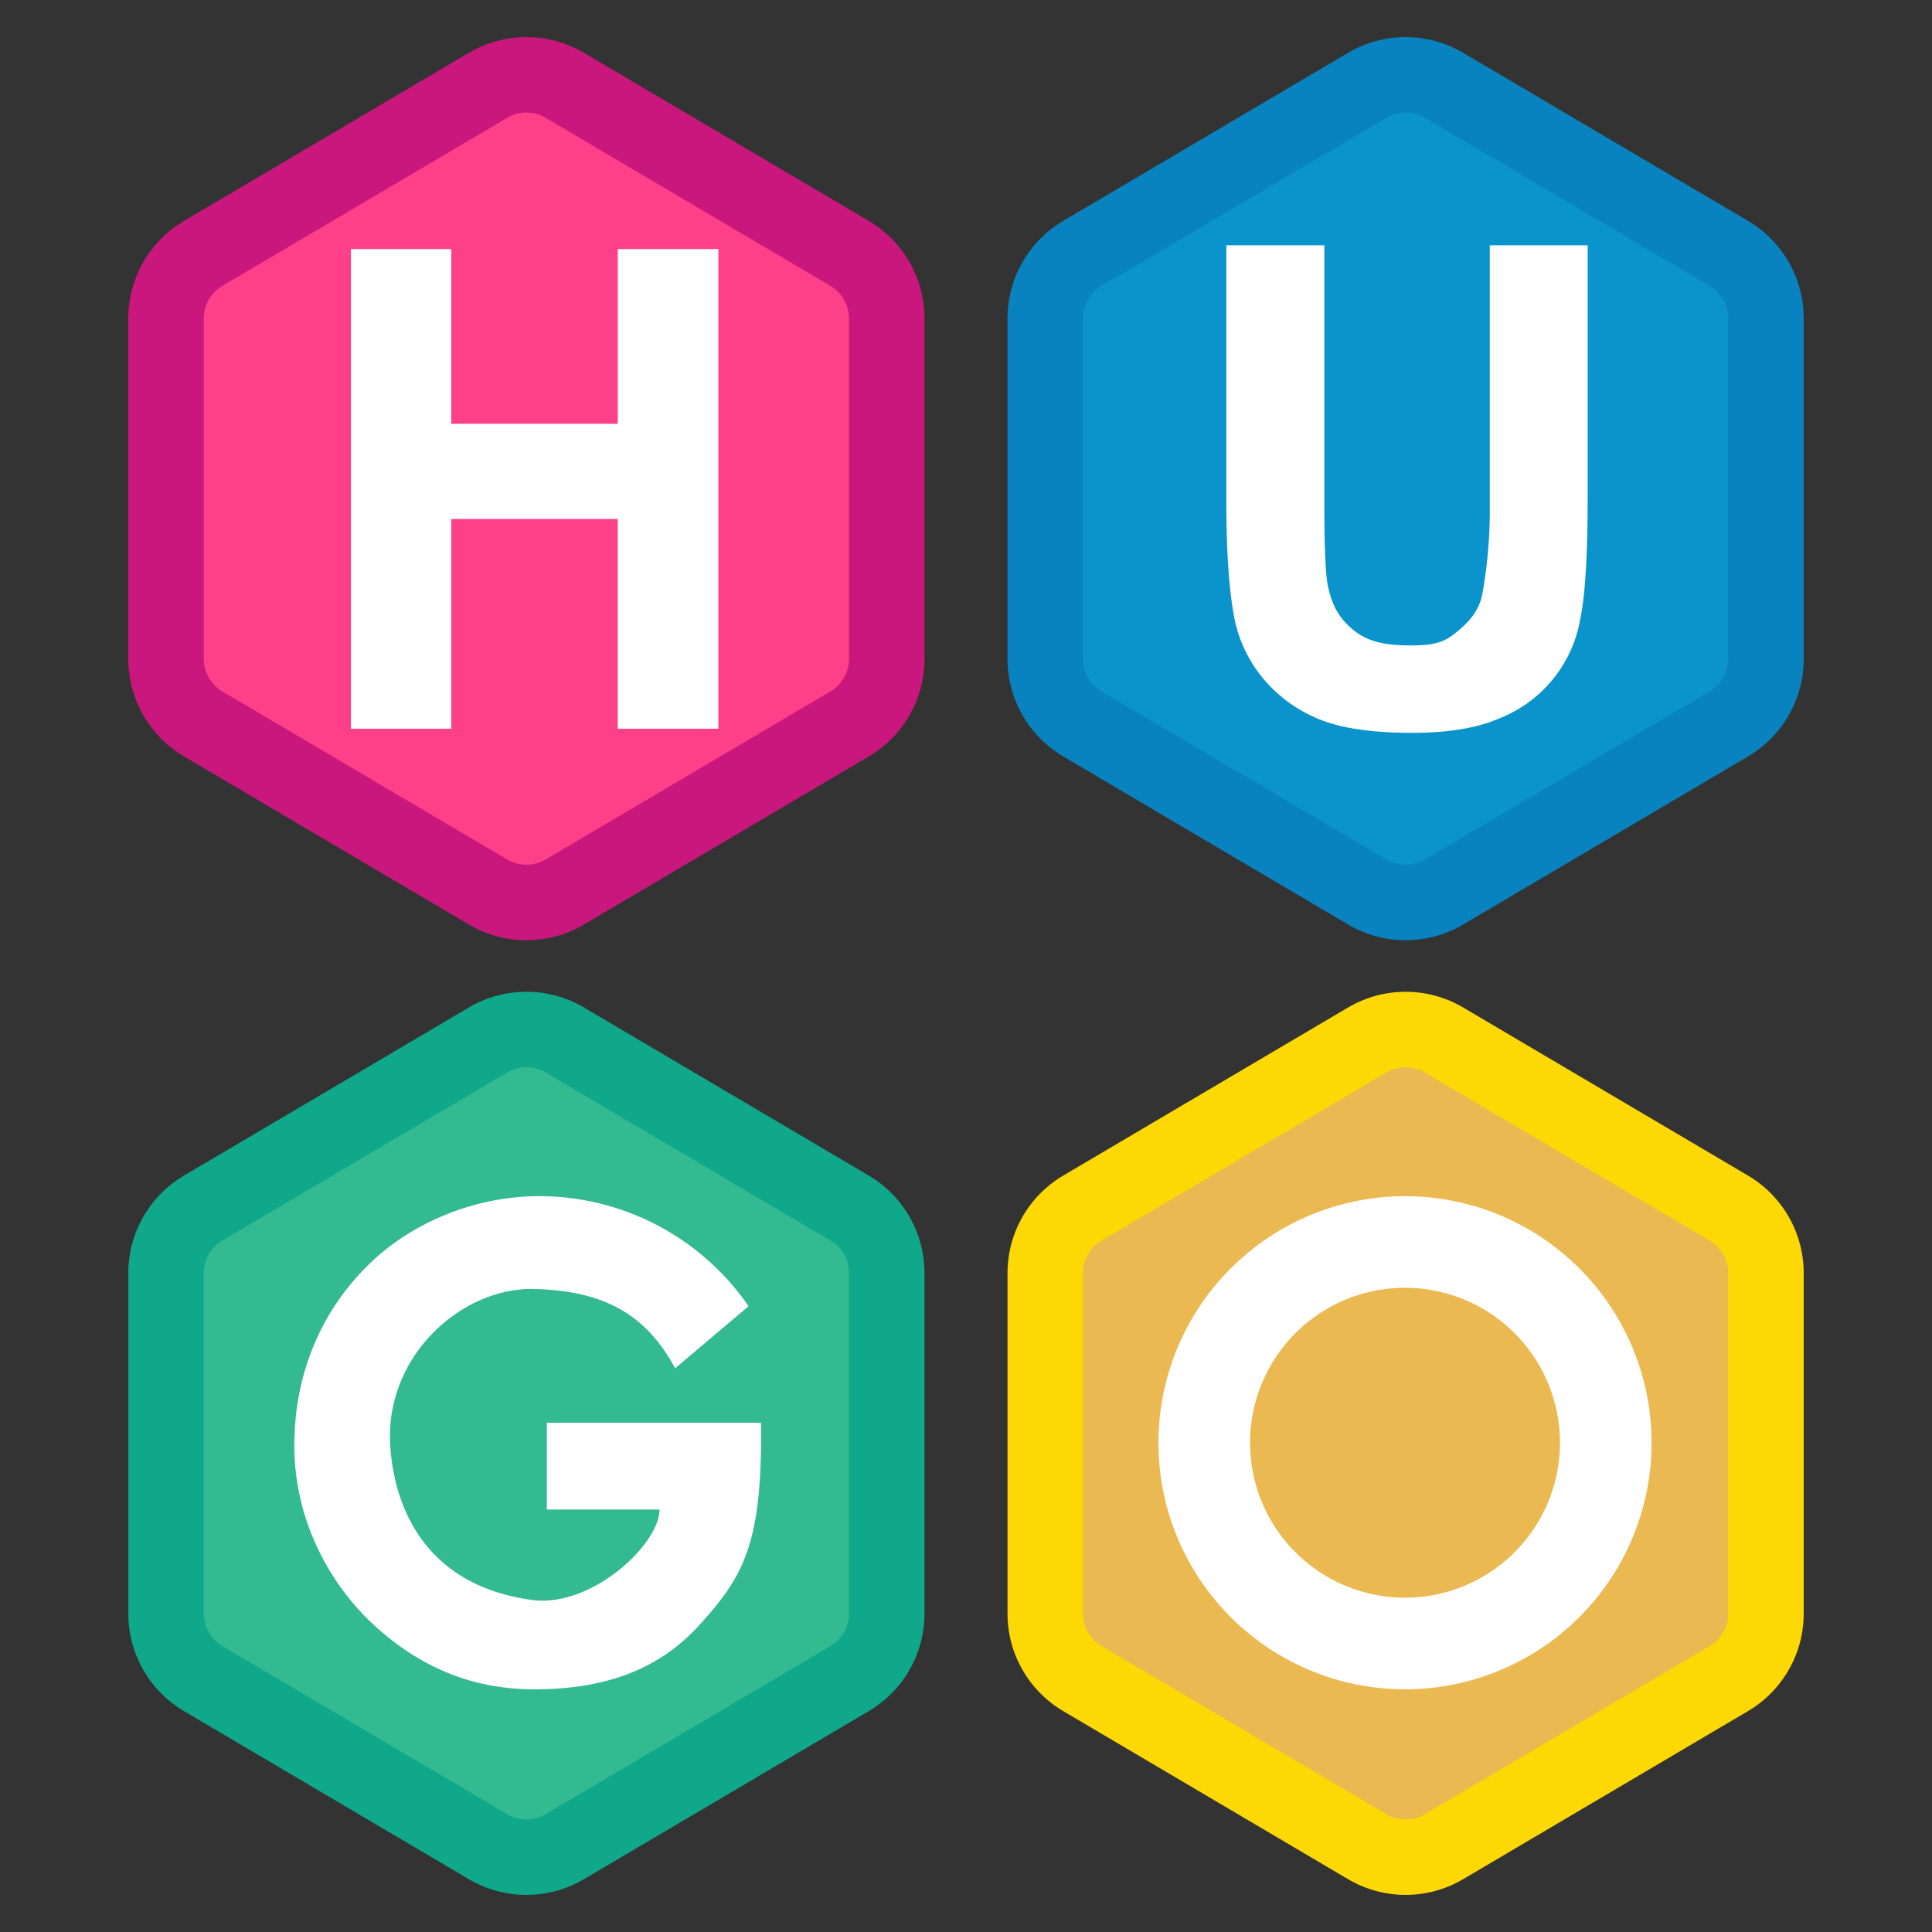
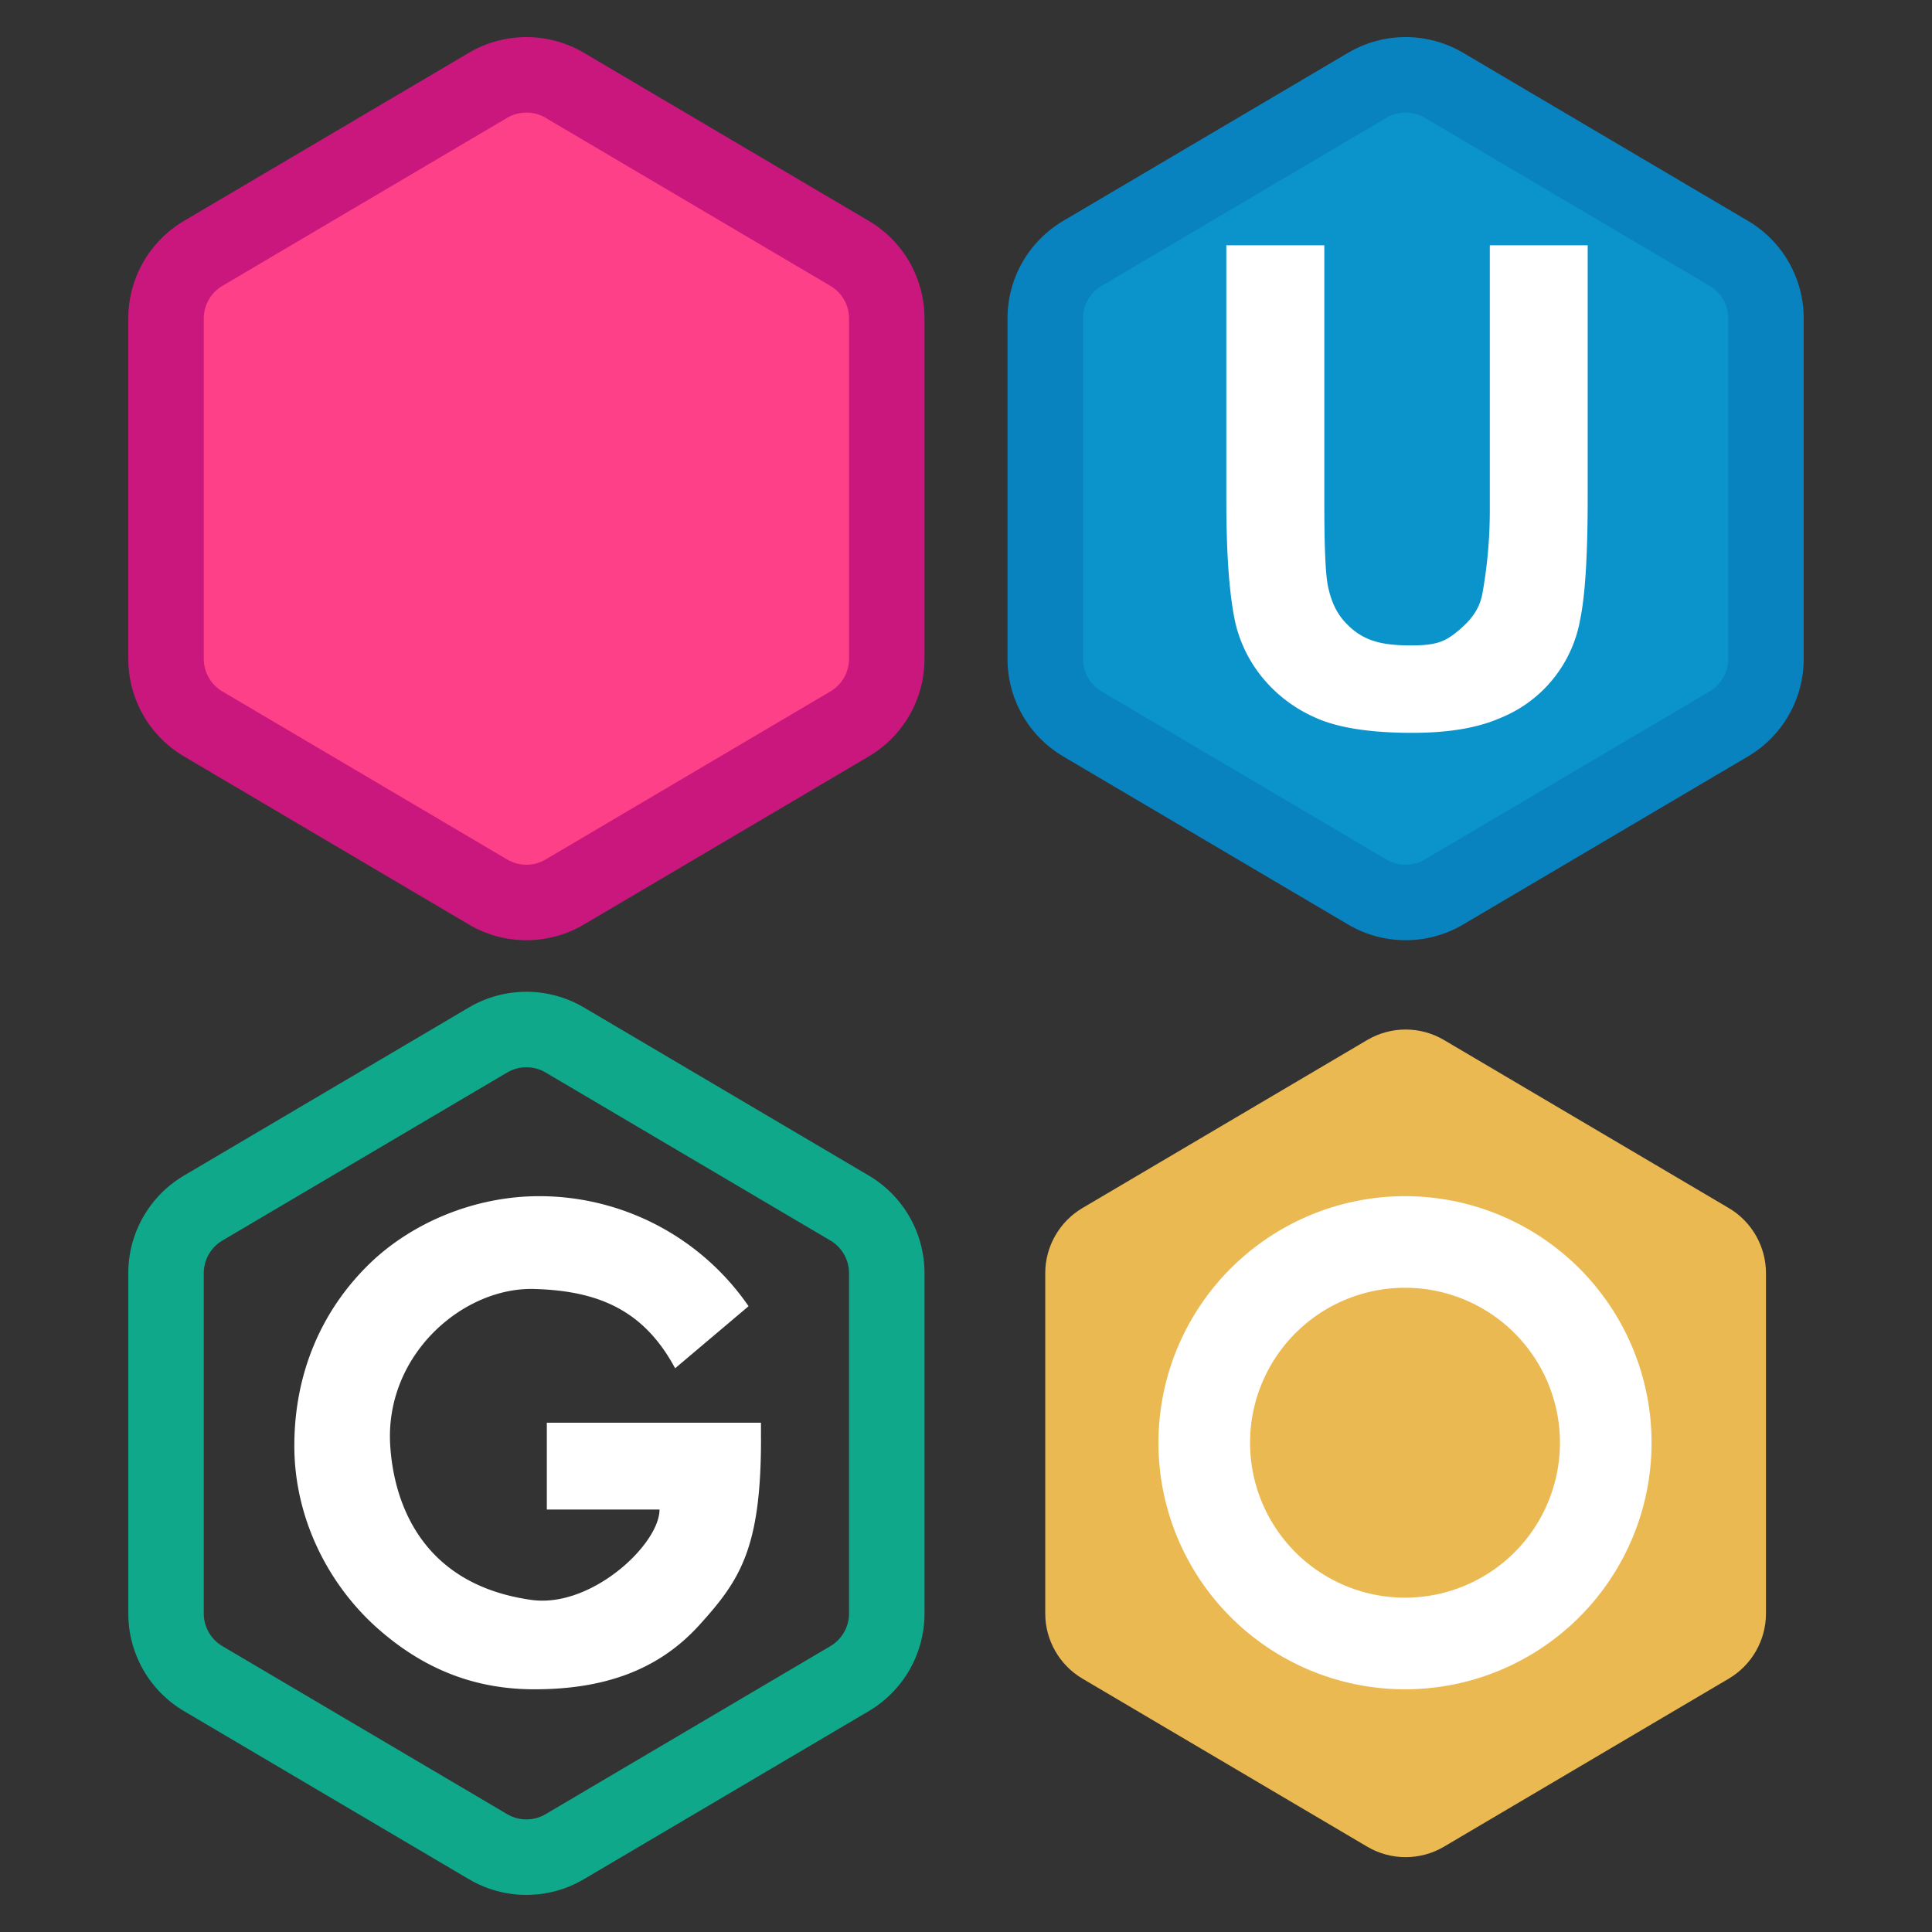
<svg xmlns="http://www.w3.org/2000/svg" height="512" viewBox="0 0 512 512" width="512">
  <rect x="0" y="0" width="512" height="512" fill="#333333" stroke="none" />
  <clipPath id="a">
    <path d="m0 0h512v512h-512z" />
  </clipPath>
  <g clip-path="url(#a)">
    <g fill="#fe4088" transform="matrix(0 -1 1 0 34 254)">
      <path d="m169.618 201h-90.237c-7.045 0-13.645-3.769-17.225-9.836l-44.549-75.5c-3.699-6.269-3.699-14.058 0-20.327l44.549-75.5c3.58-6.067 10.18-9.836 17.225-9.836h90.237c7.045 0 13.645 3.769 17.225 9.836l44.549 75.5c3.699 6.269 3.699 14.058 0 20.327l-44.549 75.5c-3.58 6.067-10.18 9.836-17.225 9.836z" />
      <path d="m79.382 20c-3.522 0-6.823 1.885-8.612 4.918l-44.549 75.5c-1.85 3.135-1.85 7.029 0 10.164l44.549 75.5c1.79 3.034 5.09 4.918 8.613 4.918h90.237c3.522 0 6.823-1.885 8.613-4.918l44.549-75.5c1.85-3.135 1.85-7.029 0-10.164l-44.549-75.5c-1.79-3.034-5.09-4.918-8.613-4.918zm0-20h90.237c10.617 0 20.442 5.611 25.838 14.755l44.549 75.5c5.55 9.406 5.55 21.085 0 30.491l-44.549 75.5c-5.395 9.143-15.221 14.755-25.838 14.755h-90.237c-10.617 0-20.442-5.611-25.838-14.755l-44.549-75.5c-5.55-9.406-5.55-21.085 0-30.491l44.549-75.5c5.395-9.143 15.221-14.755 25.838-14.755z" fill="#c9177e" />
    </g>
    <g fill="#0b94cb" transform="matrix(0 -1 1 0 267 254)">
      <path d="m169.618 201h-90.237c-7.045 0-13.645-3.769-17.225-9.836l-44.549-75.5c-3.699-6.269-3.699-14.058 0-20.327l44.549-75.5c3.58-6.067 10.18-9.836 17.225-9.836h90.237c7.045 0 13.645 3.769 17.225 9.836l44.549 75.5c3.699 6.269 3.699 14.058 0 20.327l-44.549 75.5c-3.58 6.067-10.18 9.836-17.225 9.836z" />
      <path d="m79.382 20c-3.522 0-6.823 1.885-8.612 4.918l-44.549 75.5c-1.85 3.135-1.85 7.029 0 10.164l44.549 75.5c1.79 3.034 5.09 4.918 8.613 4.918h90.237c3.522 0 6.823-1.885 8.613-4.918l44.549-75.5c1.85-3.135 1.85-7.029 0-10.164l-44.549-75.5c-1.79-3.034-5.09-4.918-8.613-4.918zm0-20h90.237c10.617 0 20.442 5.611 25.838 14.755l44.549 75.5c5.55 9.406 5.55 21.085 0 30.491l-44.549 75.5c-5.395 9.143-15.221 14.755-25.838 14.755h-90.237c-10.617 0-20.442-5.611-25.838-14.755l-44.549-75.5c-5.55-9.406-5.55-21.085 0-30.491l44.549-75.5c5.395-9.143 15.221-14.755 25.838-14.755z" fill="#0883c0" />
    </g>
    <g fill="#ebb951" transform="matrix(0 -1 1 0 267 507)">
      <path d="m169.618 201h-90.237c-7.045 0-13.645-3.769-17.225-9.836l-44.549-75.5c-3.699-6.269-3.699-14.058 0-20.327l44.549-75.5c3.58-6.067 10.18-9.836 17.225-9.836h90.237c7.045 0 13.645 3.769 17.225 9.836l44.549 75.5c3.699 6.269 3.699 14.058 0 20.327l-44.549 75.5c-3.58 6.067-10.18 9.836-17.225 9.836z" />
-       <path d="m79.382 20c-3.522 0-6.823 1.885-8.612 4.918l-44.549 75.5c-1.85 3.135-1.85 7.029 0 10.164l44.549 75.5c1.79 3.034 5.09 4.918 8.613 4.918h90.237c3.522 0 6.823-1.885 8.613-4.918l44.549-75.5c1.85-3.135 1.85-7.029 0-10.164l-44.549-75.5c-1.79-3.034-5.09-4.918-8.613-4.918zm0-20h90.237c10.617 0 20.442 5.611 25.838 14.755l44.549 75.5c5.55 9.406 5.55 21.085 0 30.491l-44.549 75.5c-5.395 9.143-15.221 14.755-25.838 14.755h-90.237c-10.617 0-20.442-5.611-25.838-14.755l-44.549-75.5c-5.55-9.406-5.55-21.085 0-30.491l44.549-75.5c5.395-9.143 15.221-14.755 25.838-14.755z" fill="#fcd804" />
    </g>
    <g fill="#33ba91" transform="matrix(0 -1 1 0 34 507)">
-       <path d="m169.618 201h-90.237c-7.045 0-13.645-3.769-17.225-9.836l-44.549-75.5c-3.699-6.269-3.699-14.058 0-20.327l44.549-75.5c3.58-6.067 10.18-9.836 17.225-9.836h90.237c7.045 0 13.645 3.769 17.225 9.836l44.549 75.5c3.699 6.269 3.699 14.058 0 20.327l-44.549 75.5c-3.58 6.067-10.18 9.836-17.225 9.836z" />
      <path d="m79.382 20c-3.522 0-6.823 1.885-8.612 4.918l-44.549 75.5c-1.85 3.135-1.85 7.029 0 10.164l44.549 75.5c1.79 3.034 5.09 4.918 8.613 4.918h90.237c3.522 0 6.823-1.885 8.613-4.918l44.549-75.5c1.85-3.135 1.85-7.029 0-10.164l-44.549-75.5c-1.79-3.034-5.09-4.918-8.613-4.918zm0-20h90.237c10.617 0 20.442 5.611 25.838 14.755l44.549 75.5c5.55 9.406 5.55 21.085 0 30.491l-44.549 75.5c-5.395 9.143-15.221 14.755-25.838 14.755h-90.237c-10.617 0-20.442-5.611-25.838-14.755l-44.549-75.5c-5.55-9.406-5.55-21.085 0-30.491l44.549-75.5c5.395-9.143 15.221-14.755 25.838-14.755z" fill="#0fa88a" />
    </g>
    <g fill="#fff">
-       <path d="m96.91 229.815v-127.115h26.6v46.3h44.117v-46.3h26.673v127.115h-26.678v-55.582h-44.116v55.582z" transform="translate(-3.91 -36.696)" />
      <path d="m1282.548 99.15a65.341 65.341 0 1 1 -65.345 65.341 65.376 65.376 0 0 1 65.345-65.341zm0 24.275a41.062 41.062 0 1 1 -.009 0z" fill-rule="evenodd" transform="translate(-910.203 217.85)" />
      <path d="m961.994 163.486c0 28.947-5.486 37.38-16.45 49.434s-25.5 16.911-43.616 16.911c-16.557 0-29.906-5.874-41.475-16.091-12.809-11.316-22.133-28.855-22.133-48.429 0-19.244 7.19-35.878 19.931-48.264 11.177-10.838 27.814-17.9 44.972-17.9a67.369 67.369 0 0 1 55.477 29.159l-19.465 16.453c-8.251-15.355-20.207-20.526-37.31-21.017-18.913-.54-39.733 17.5-38.187 41.561.859 13.459 7.147 36.592 37.4 40.837 15.895 2.227 33.961-14.735 33.961-23.949h-29.864v-23h56.749v4.283z" transform="translate(-760.319 217.851)" />
      <path d="m477.308 109.381h25.942v68.809q0 16.379.9 21.232c1.037 5.2 2.953 8.813 6.857 11.962s8.463 4.04 15.233 4.04c6.879 0 9.182-1.065 12.676-4.041s5.595-5.809 6.306-10.146a125.655 125.655 0 0 0 1.883-21.581v-70.276h25.937v66.731q0 22.877-1.969 32.323a34.62 34.62 0 0 1 -21.379 26.3q-8.852 3.857-23.1 3.857-17.2 0-26.084-4.2a37.544 37.544 0 0 1 -14.048-10.919 35.779 35.779 0 0 1 -6.8-14.083q-2.374-10.918-2.38-32.238v-67.769z" transform="translate(-152.289 -44.38)" />
    </g>
  </g>
</svg>